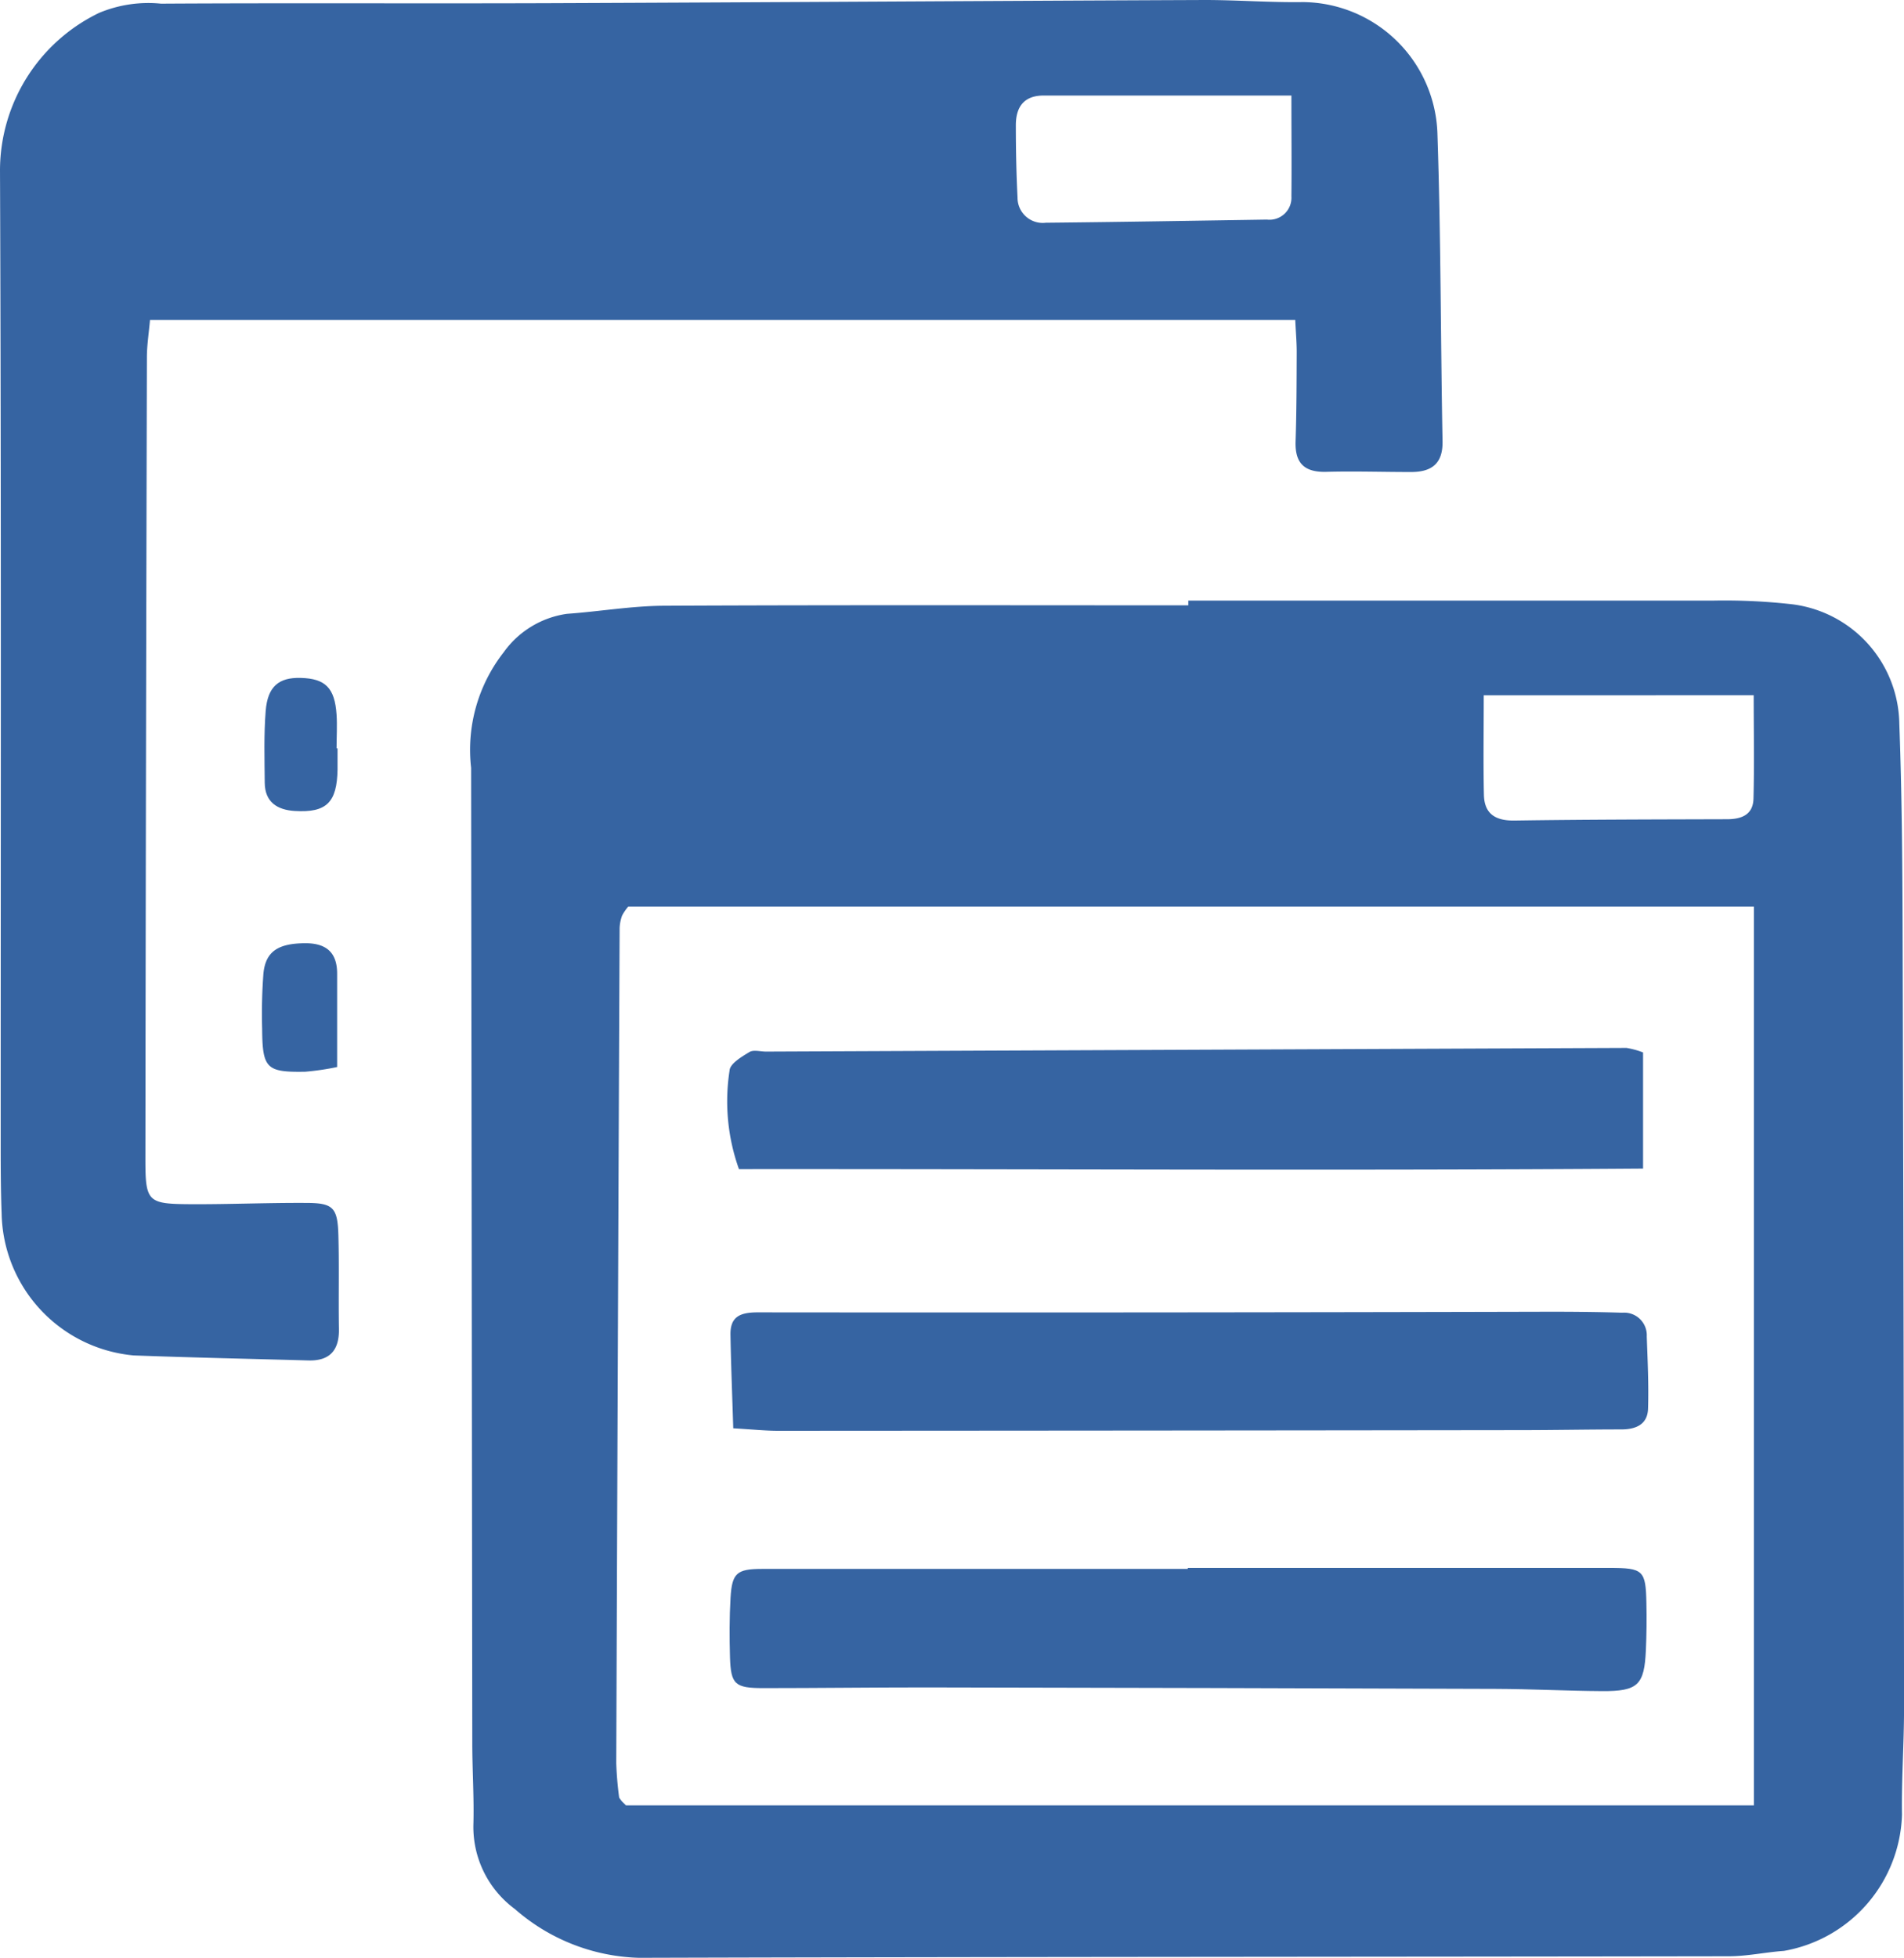
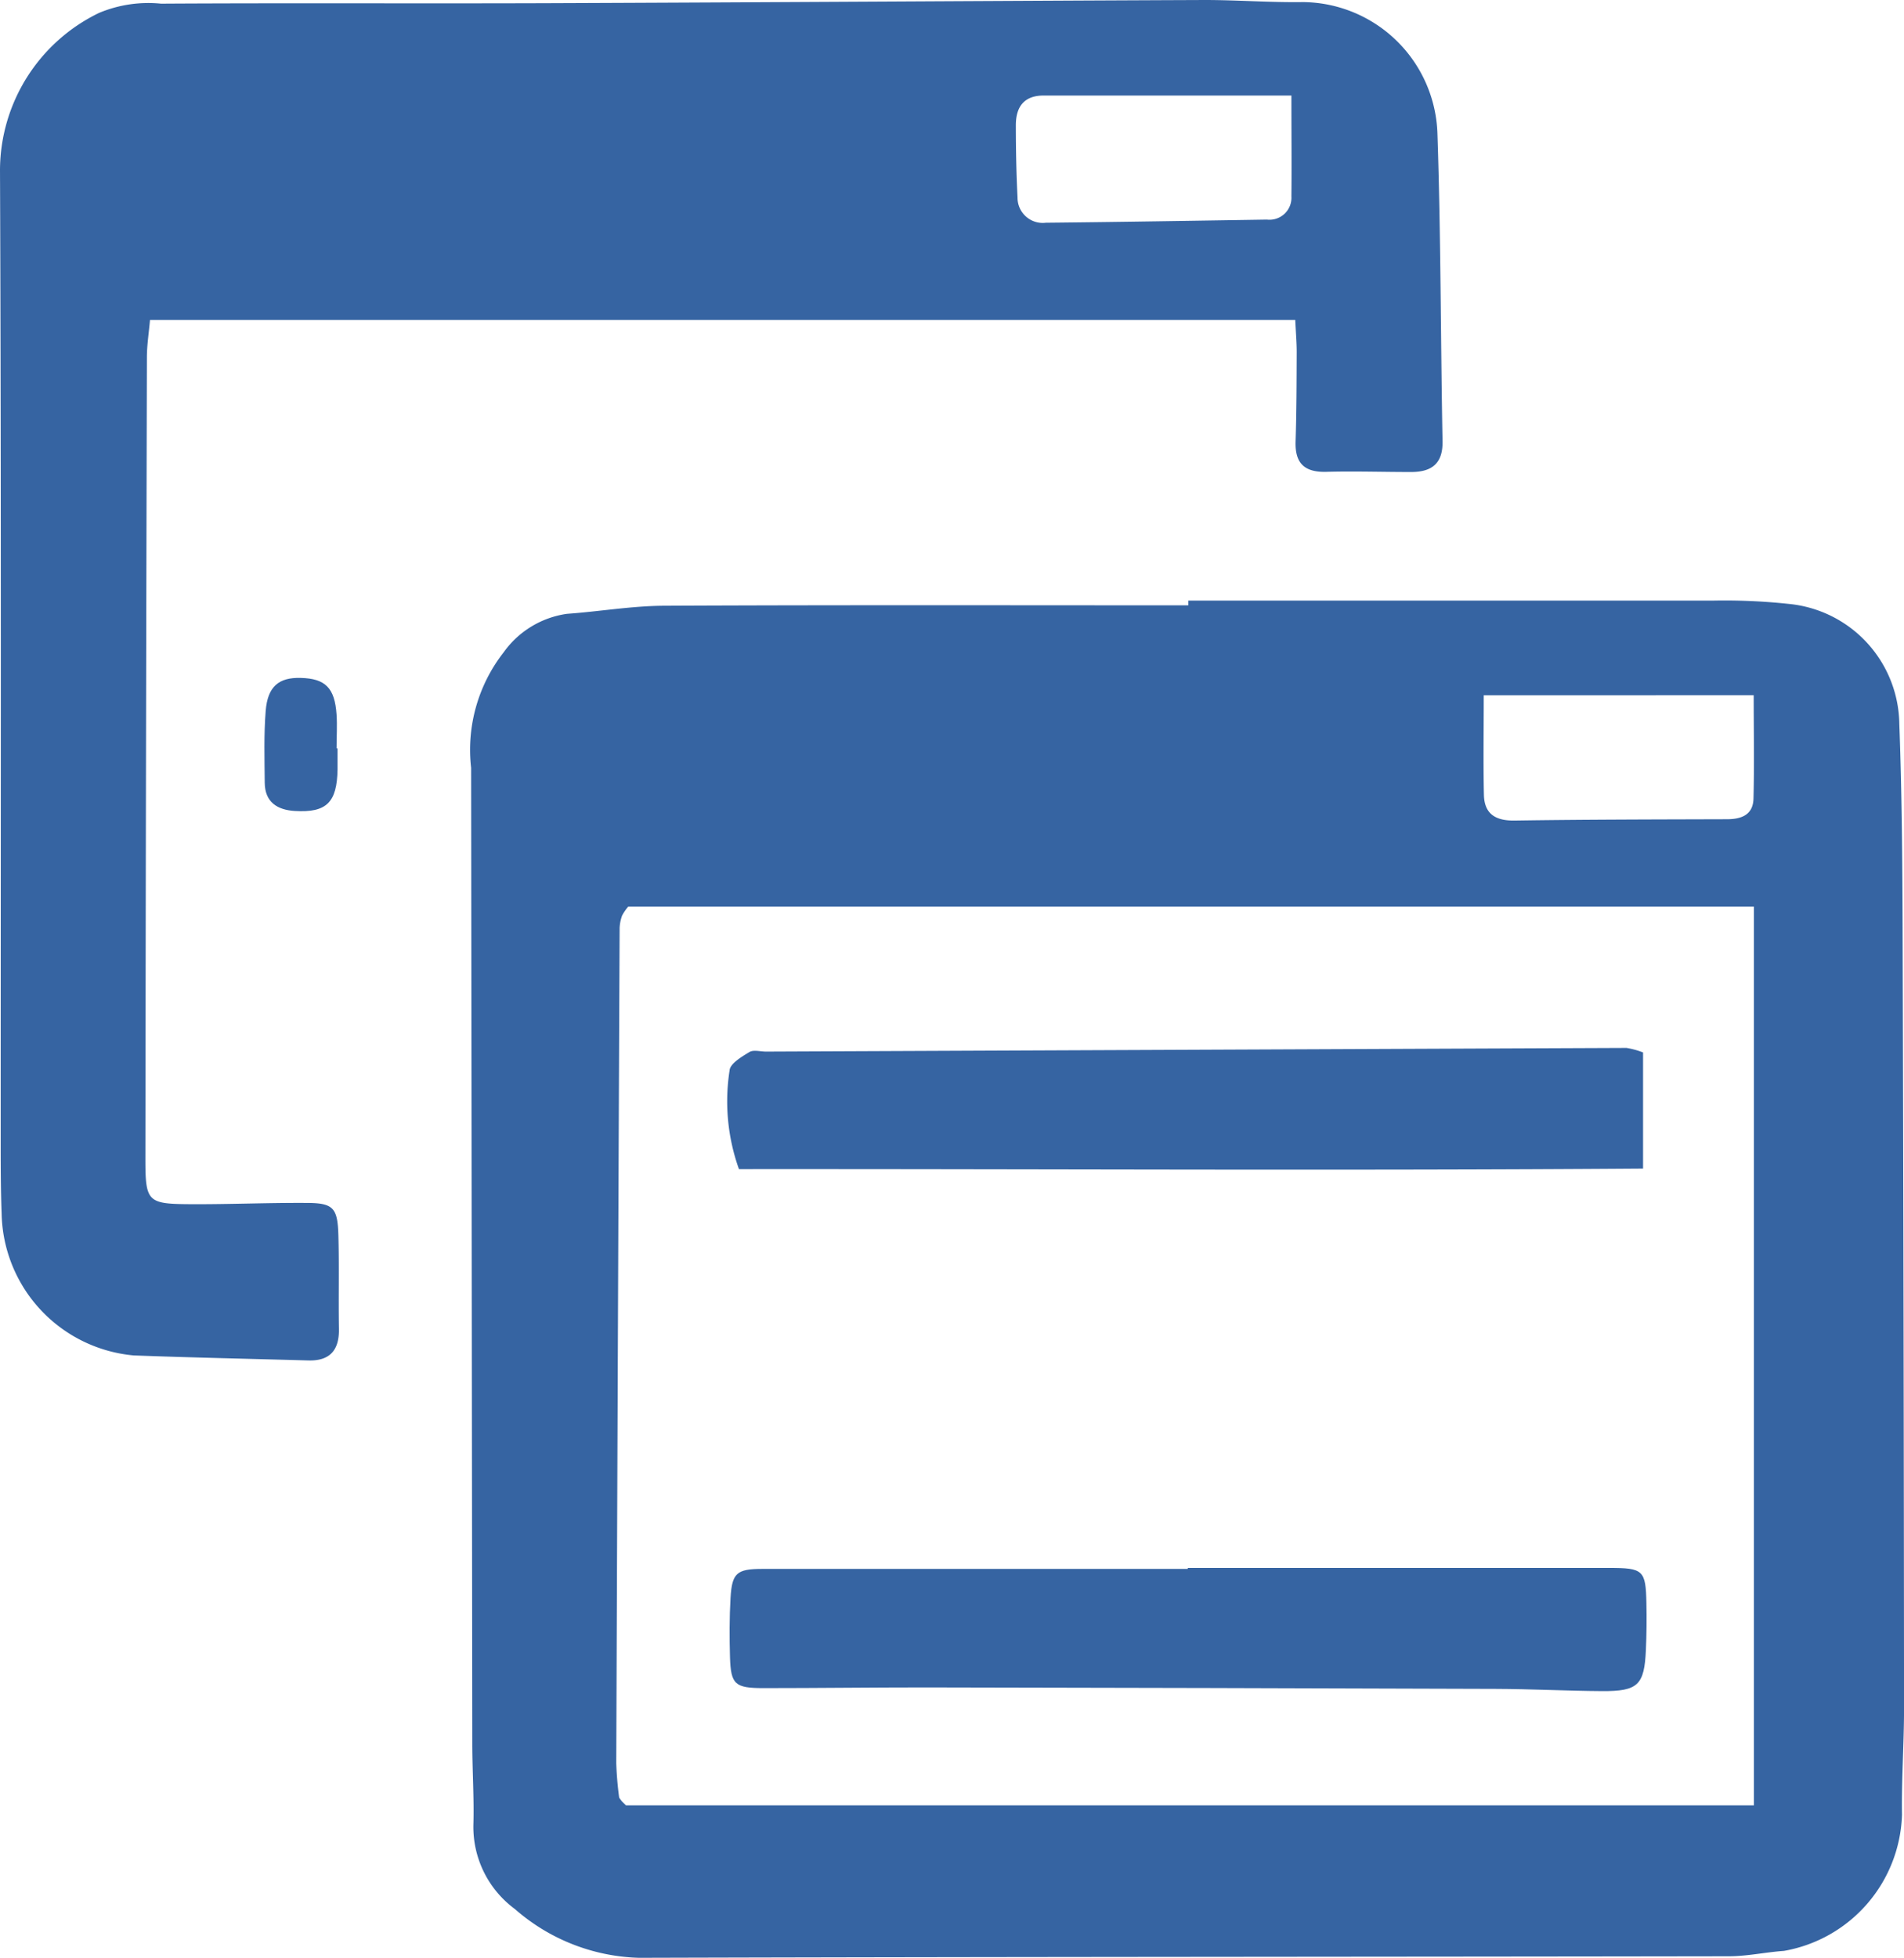
<svg xmlns="http://www.w3.org/2000/svg" id="グループ_47" data-name="グループ 47" width="52.042" height="53.494" viewBox="0 0 52.042 53.494">
  <defs>
    <clipPath id="clip-path">
      <rect id="長方形_211" data-name="長方形 211" width="52.042" height="53.494" fill="#3664a2" />
    </clipPath>
  </defs>
  <g id="グループ_46" data-name="グループ 46" transform="translate(0 0)" clip-path="url(#clip-path)">
    <path id="パス_45" data-name="パス 45" d="M31.608,15.3q7.16,0,14.322,0a16.366,16.366,0,0,1,2.091.09,3.34,3.34,0,0,1,3.021,3.28c.069,1.861.084,3.725.09,5.587q.032,10.654.039,21.308c0,.97-.071,1.94-.056,2.909a3.9,3.9,0,0,1-3.226,3.72c-.5.035-1,.146-1.5.147-9.821.016-19.641.013-29.461.041A5.368,5.368,0,0,1,13.2,51.049a2.785,2.785,0,0,1-1.133-2.3c.021-.737-.029-1.475-.03-2.212q-.016-13.333-.032-26.667a4.326,4.326,0,0,1,.889-3.157,2.566,2.566,0,0,1,1.73-1.052c.888-.063,1.774-.217,2.661-.221,4.774-.023,9.549-.011,14.323-.011V15.3M47.067,23.66H16.3a1.36,1.36,0,0,0-.168.245,1.134,1.134,0,0,0-.068.341q-.05,11.407-.092,22.817a9.2,9.2,0,0,0,.077.921c0,.033.036.065.059.1s.054.056.13.134H47.067Zm-7.384-5.773c0,.965-.015,1.844.005,2.722.013.53.329.71.848.7,1.931-.029,3.863-.03,5.793-.036.4,0,.715-.121.727-.561.024-.914.006-1.83.006-2.827Z" transform="translate(0.872 1.111)" fill="#3664a2" />
    <path id="パス_46" data-name="パス 46" d="M35.405,8.742H4.1c-.03.348-.084.681-.085,1.016Q3.987,20.7,3.974,31.65c0,1.194.053,1.246,1.245,1.253,1.047.005,2.095-.041,3.143-.035.747,0,.866.125.887.888.024.854,0,1.708.015,2.561.008.577-.25.872-.838.855-1.591-.045-3.18-.078-4.77-.137A3.969,3.969,0,0,1,.045,33.166C.02,32.507.019,31.846.019,31.187c0-8.85.017-17.7-.019-26.551A4.787,4.787,0,0,1,2.707.353,3.482,3.482,0,0,1,4.4.1C7.933.079,11.466.1,15,.087,20.975.064,26.953.024,32.931,0c.892,0,1.785.07,2.676.057A3.712,3.712,0,0,1,39.29,3.672c.094,2.793.086,5.588.139,8.383.012.616-.3.839-.85.842-.777,0-1.553-.026-2.329-.005-.592.015-.856-.23-.838-.827.027-.814.028-1.629.031-2.443,0-.263-.023-.526-.04-.878M35.3,2.61c-2.365,0-4.568,0-6.771,0-.549,0-.762.319-.763.81,0,.659.013,1.317.046,1.974a.689.689,0,0,0,.774.692C30.6,6.066,32.615,6.031,34.629,6a.6.6,0,0,0,.669-.634c.009-.841,0-1.682,0-2.757" transform="translate(0 0)" fill="#3664a2" />
    <path id="パス_47" data-name="パス 47" d="M8.737,19.193c0,.193,0,.385,0,.578-.015.9-.3,1.186-1.167,1.134-.479-.029-.818-.24-.823-.772-.005-.655-.026-1.313.026-1.964.054-.667.359-.917.957-.9.673.017.931.272.98,1,.021.307,0,.617,0,.925h.023" transform="translate(0.489 1.254)" fill="#3664a2" />
-     <path id="パス_48" data-name="パス 48" d="M8.73,27.41a7.24,7.24,0,0,1-.871.128c-1.066.019-1.171-.089-1.179-1.181a14.621,14.621,0,0,1,.035-1.5c.059-.609.405-.827,1.149-.83.57,0,.866.254.866.831V27.41" transform="translate(0.485 1.745)" fill="#3664a2" />
    <path id="パス_49" data-name="パス 49" d="M43.563,26.818v3.173c-8.266.061-16.437.009-24.712.015a5.5,5.5,0,0,1-.256-2.7c.014-.183.329-.371.542-.5.114-.068.3-.011.458-.012q11.758-.051,23.516-.1a2.251,2.251,0,0,1,.453.124" transform="translate(1.347 1.939)" fill="#3664a2" />
    <path id="パス_50" data-name="パス 50" d="M31.116,39.94q5.758,0,11.518,0c.931,0,1,.061,1.017.962q.014.64-.014,1.281c-.042.958-.217,1.129-1.2,1.123-.969-.006-1.938-.058-2.907-.061q-7.8-.027-15.592-.04c-1.473,0-2.945.019-4.419.019-.782,0-.893-.1-.916-.842-.016-.542-.016-1.087.015-1.628.04-.676.173-.786.862-.787q5.818,0,11.636,0Z" transform="translate(1.35 2.901)" fill="#3664a2" />
-     <path id="パス_51" data-name="パス 51" d="M18.69,36.6c-.029-.944-.062-1.747-.076-2.552-.01-.5.261-.617.748-.617q10.825.011,21.651-.017c.659,0,1.317.006,1.976.027a.618.618,0,0,1,.67.649c.023.656.056,1.316.035,1.973-.013.433-.334.566-.729.567-.892,0-1.785.018-2.677.019q-10.186.013-20.372.018c-.343,0-.686-.036-1.225-.068" transform="translate(1.352 2.427)" fill="#3664a2" />
  </g>
</svg>